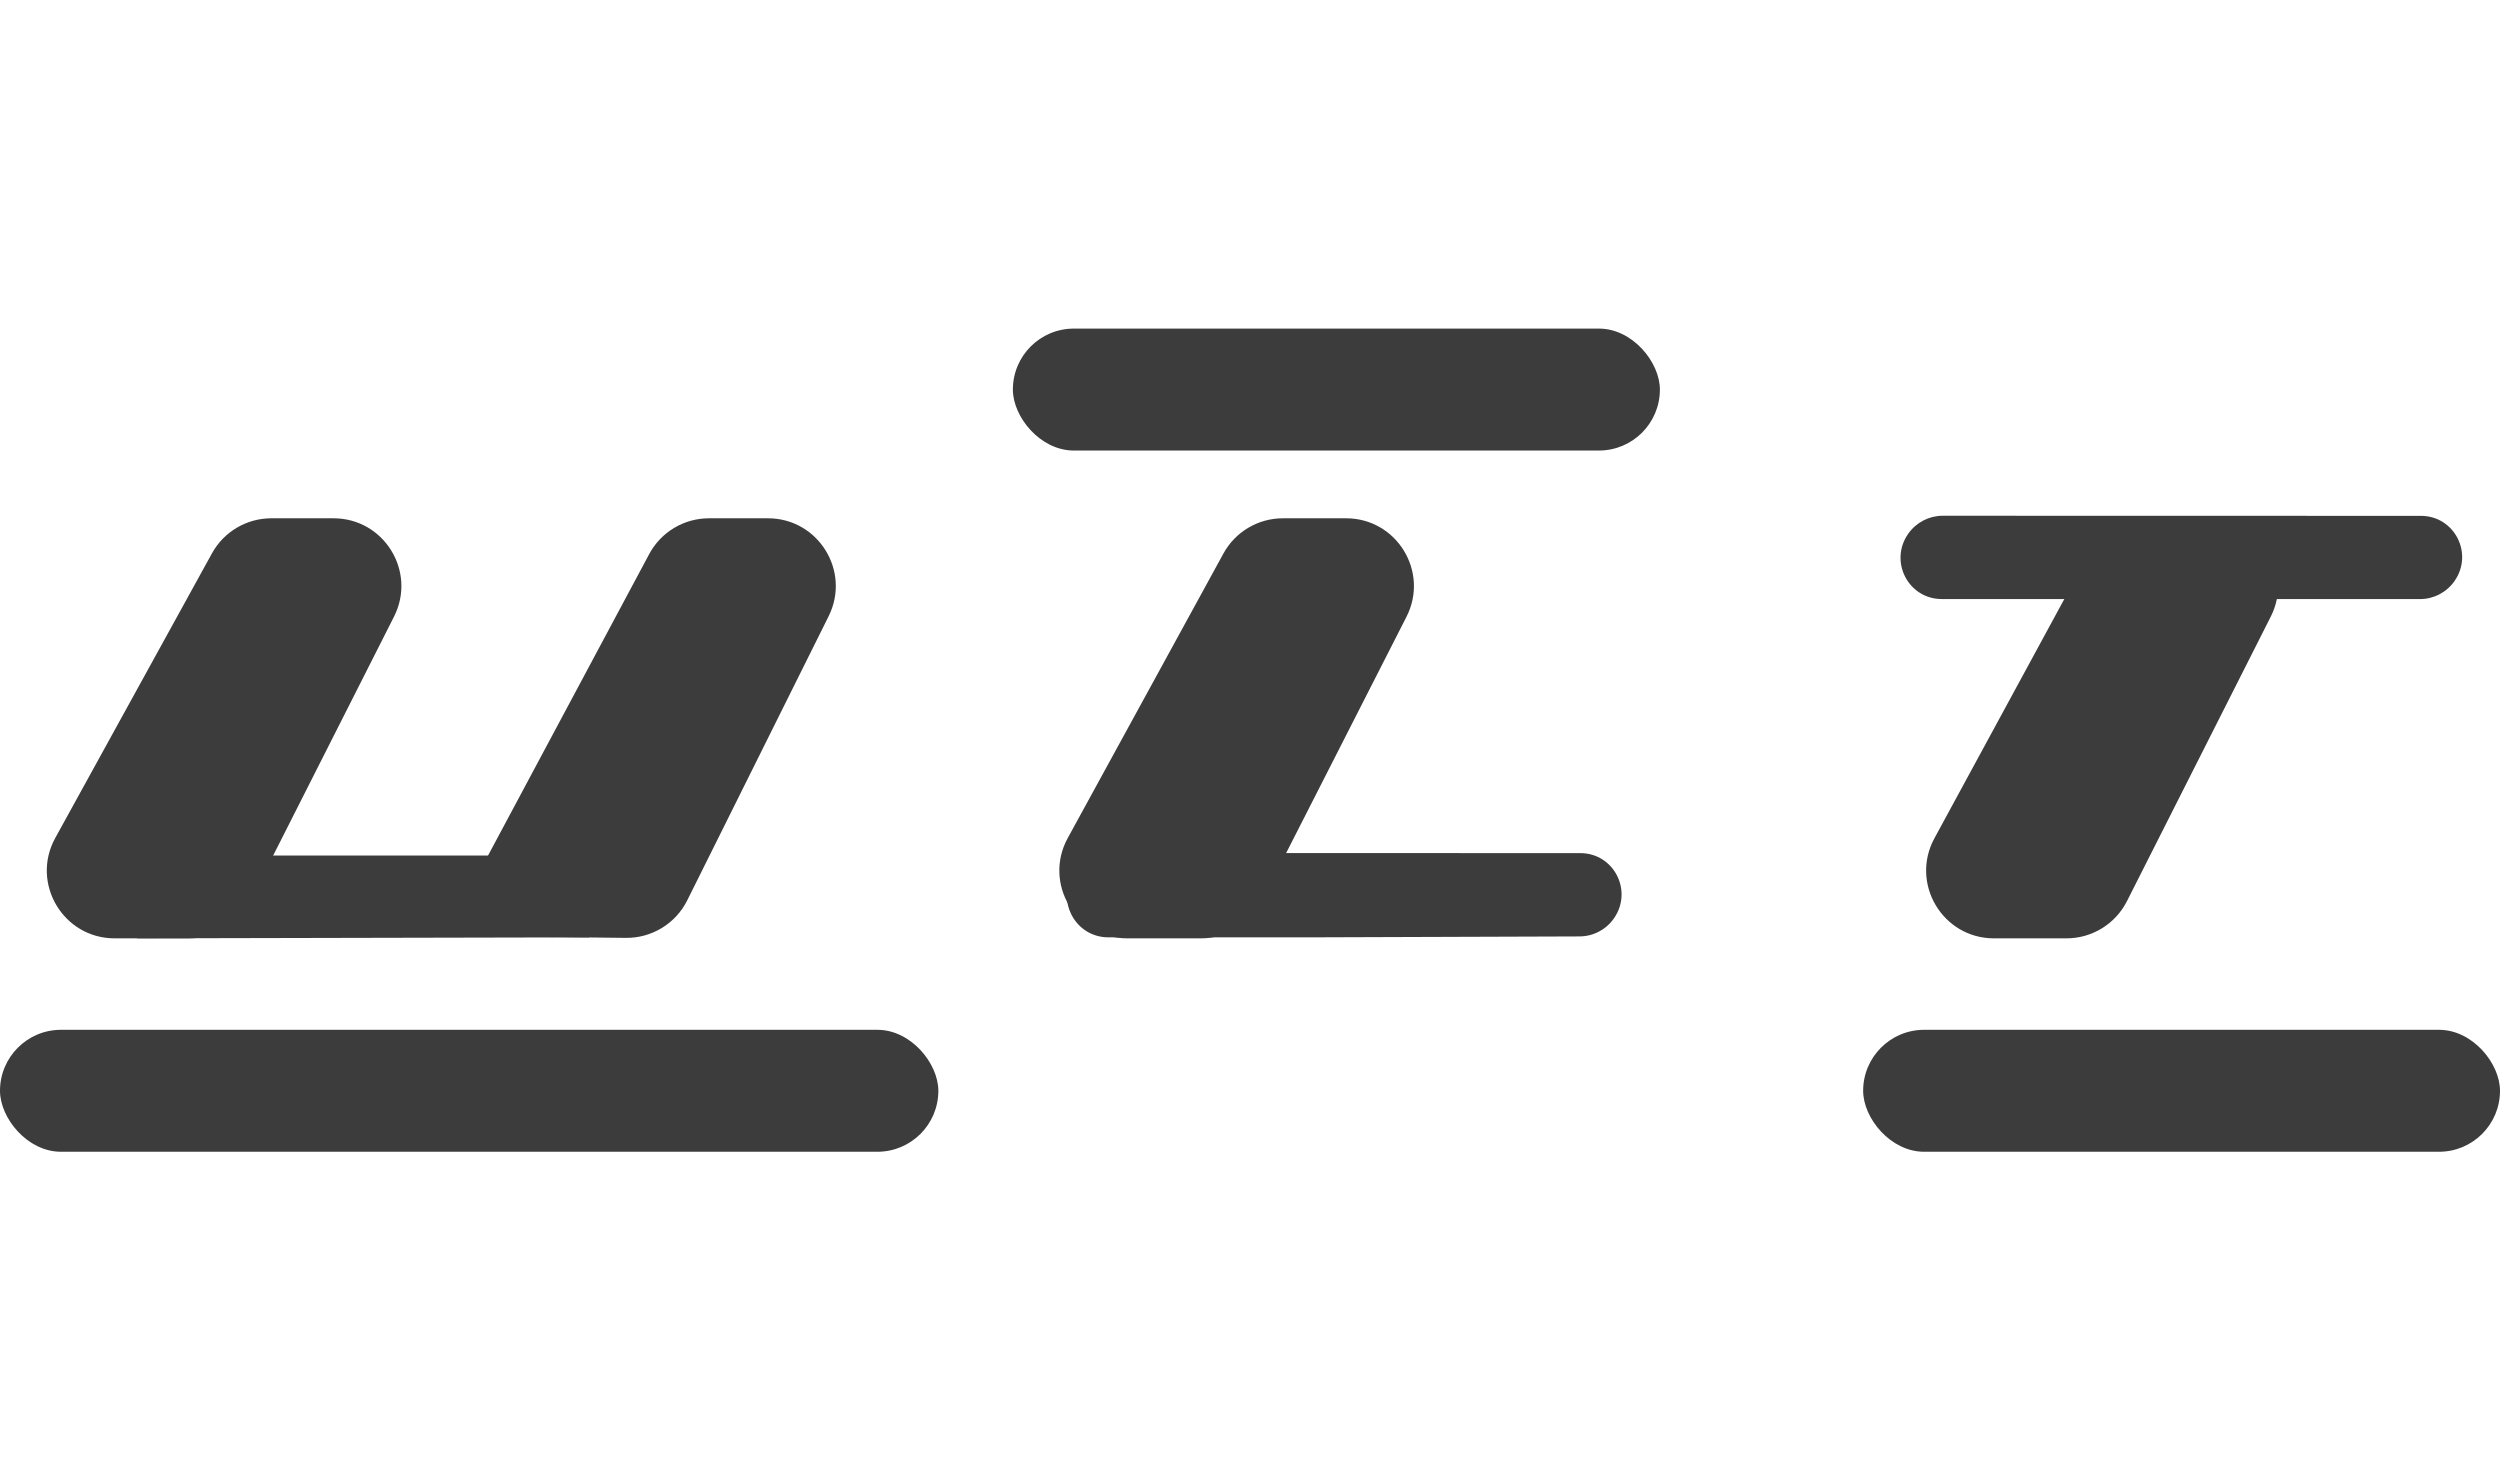
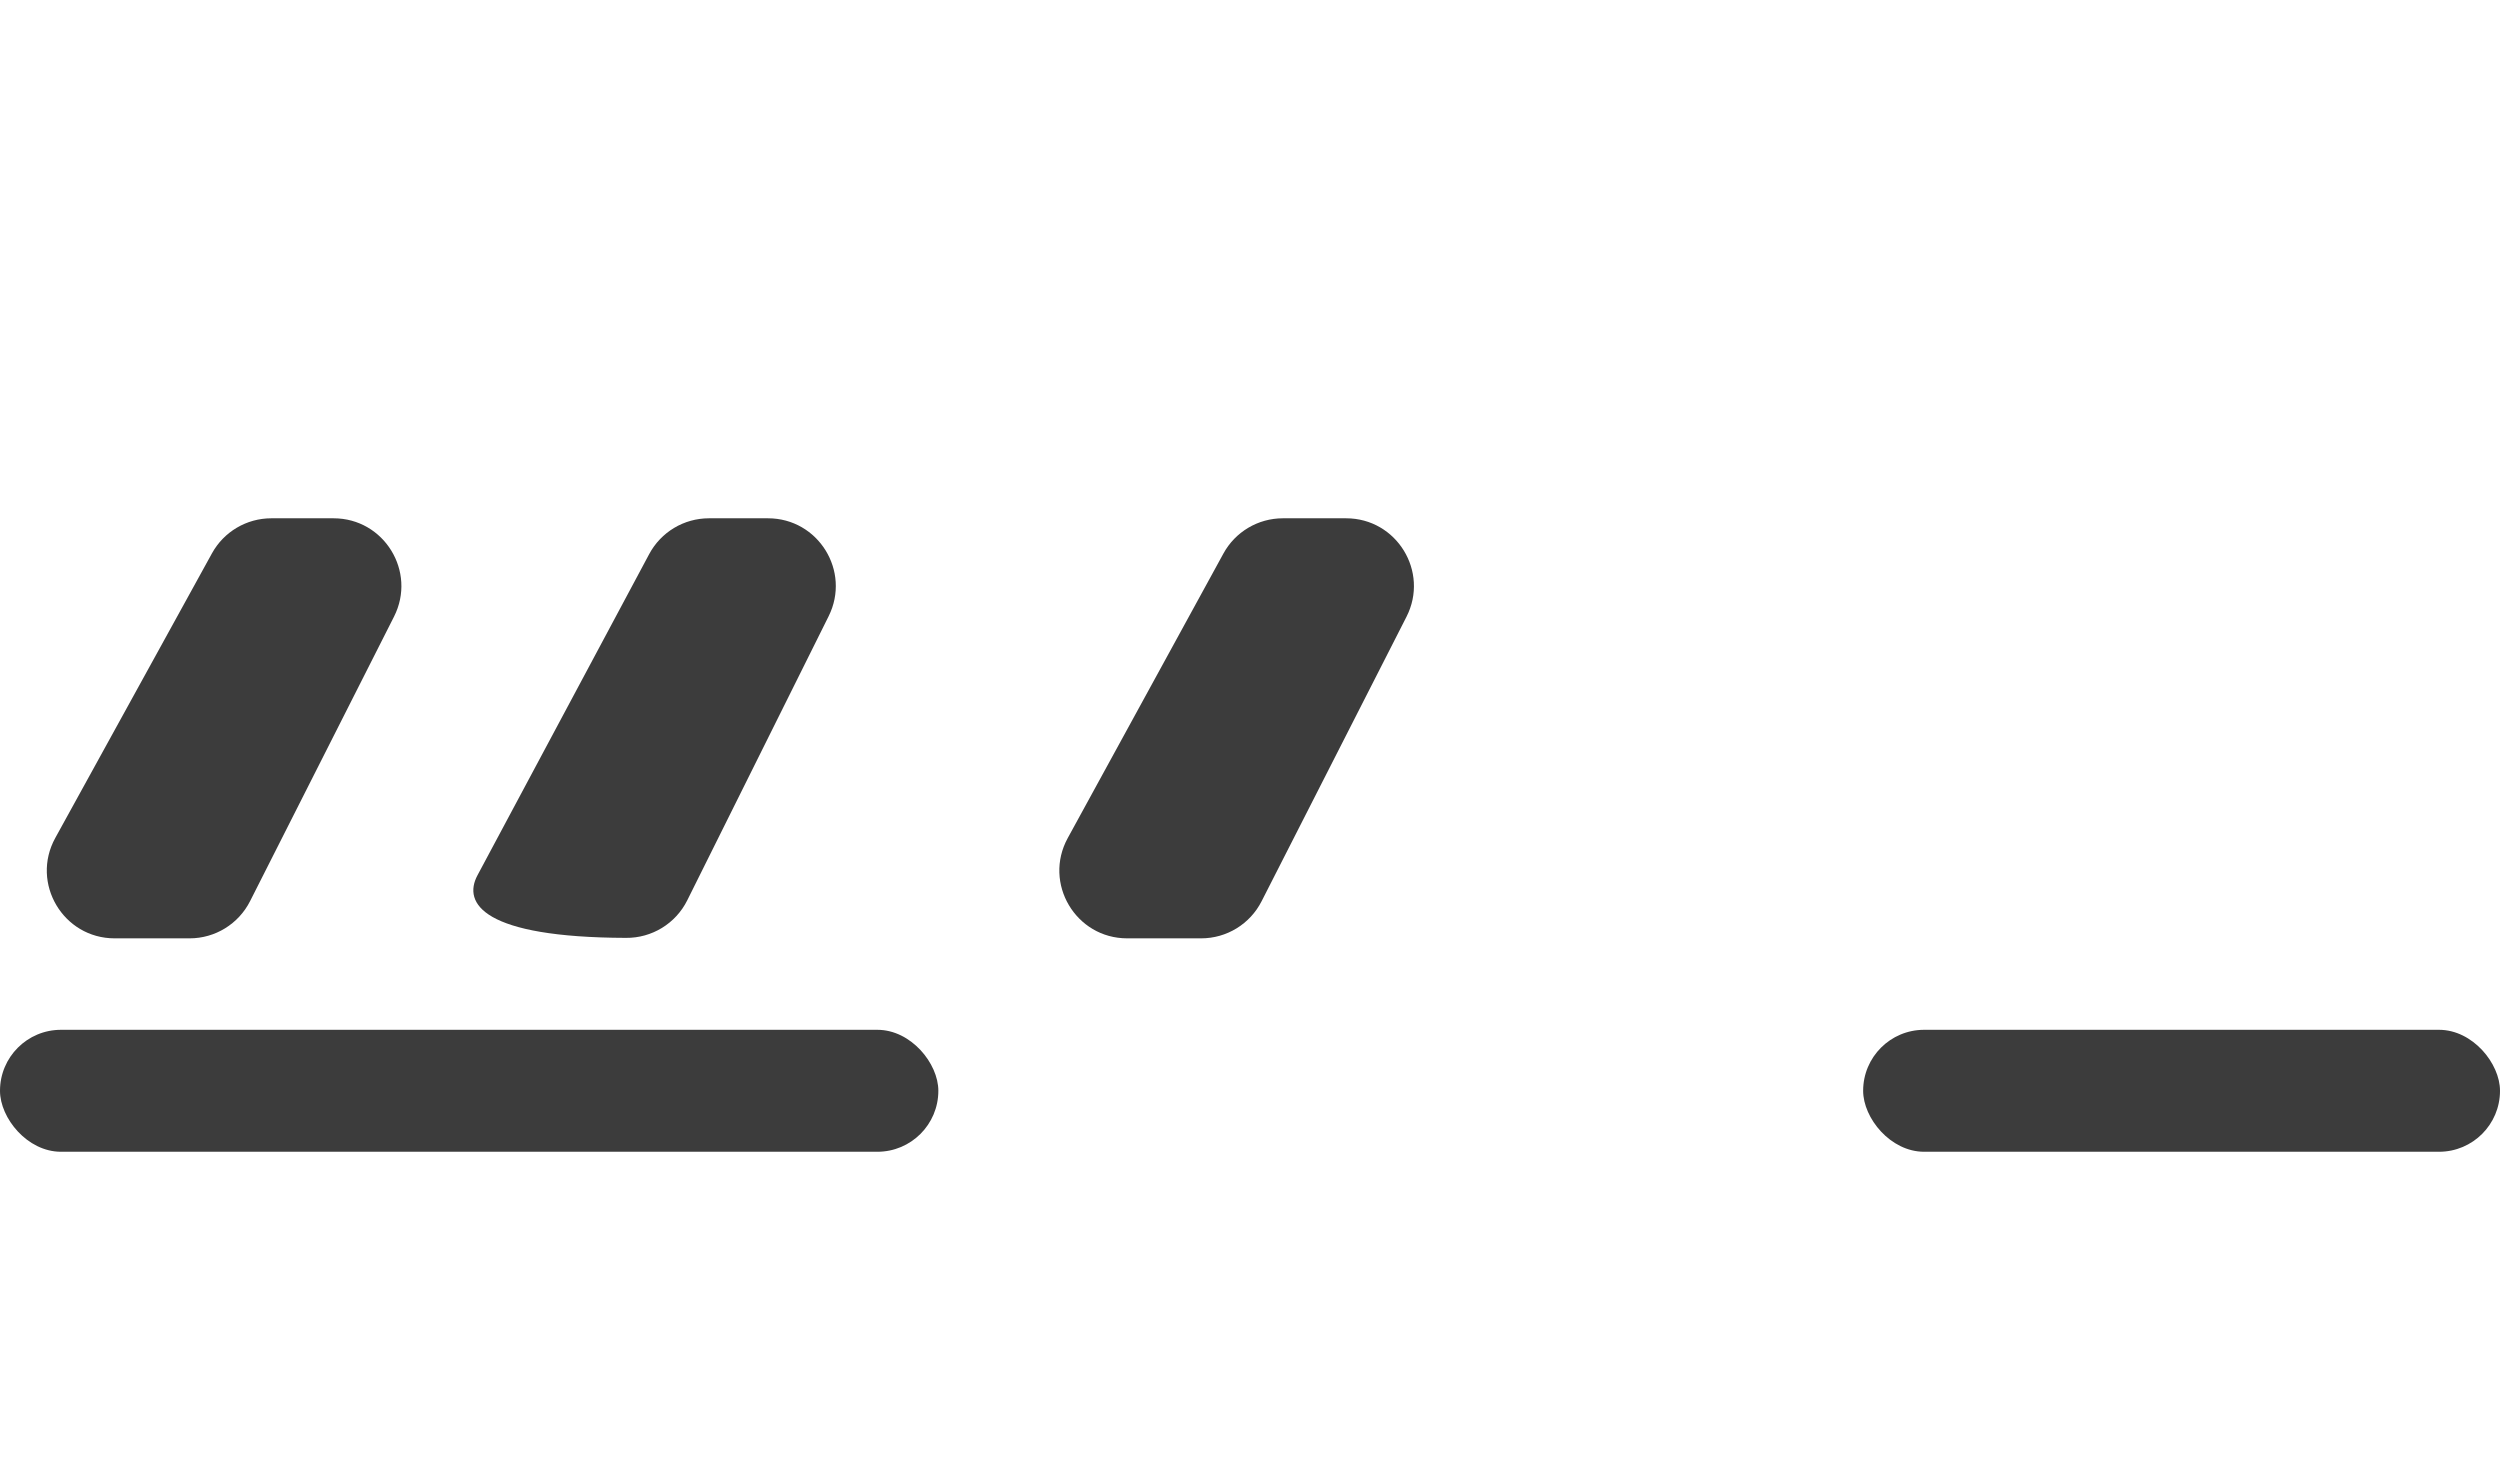
<svg xmlns="http://www.w3.org/2000/svg" width="738" height="437" viewBox="0 0 738 437" fill="none">
-   <path d="M191.64 163.571C195.119 157.063 201.899 153 209.278 153H226.707C241.559 153 251.229 168.615 244.613 181.911L202.879 265.773C199.462 272.639 192.42 276.946 184.752 276.861L152.099 276.5C142.673 276.723 136.505 266.703 140.95 258.388L191.64 163.571Z" fill="#3C3C3C" />
+   <path d="M191.64 163.571C195.119 157.063 201.899 153 209.278 153H226.707C241.559 153 251.229 168.615 244.613 181.911L202.879 265.773C199.462 272.639 192.42 276.946 184.752 276.861C142.673 276.723 136.505 266.703 140.95 258.388L191.64 163.571Z" fill="#3C3C3C" />
  <path d="M62.566 163.354C66.082 156.968 72.795 153 80.086 153H98.468C113.377 153 123.044 168.725 116.314 182.029L73.817 266.029C70.412 272.758 63.512 277 55.971 277H33.841C18.626 277 8.983 260.684 16.321 247.354L62.566 163.354Z" fill="#3C3C3C" />
-   <path d="M40.448 277L59.24 252.556L200.556 252.551L173.856 276.708L40.448 277Z" fill="#3C3C3C" />
-   <path d="M327.264 276.708C316.399 276.708 310.886 263.766 318.358 255.799C320.741 253.257 324.066 251.813 327.531 251.814L466.509 251.843C476.355 251.845 482.088 262.841 476.501 271.006C474.188 274.386 470.363 276.418 466.287 276.432L386.031 276.708L327.264 276.708Z" fill="#3C3C3C" />
-   <path d="M573.221 176.841C563.255 176.84 557.549 165.607 563.377 157.461C565.716 154.192 569.487 152.248 573.487 152.249L714.66 152.282C724.549 152.285 730.264 163.373 724.577 171.522C722.25 174.857 718.442 176.849 714.395 176.849L573.221 176.841Z" fill="#3C3C3C" />
  <path d="M361.155 163.4C364.663 156.988 371.391 153 378.7 153H397.369C412.302 153 421.968 168.771 415.191 182.077L372.409 266.077C368.995 272.78 362.109 277 354.587 277H332.741C317.548 277 307.903 260.728 315.195 247.4L361.155 163.4Z" fill="#3C3C3C" />
-   <path d="M616.65 163.457C620.149 157.013 626.893 153 634.226 153H652.482C667.388 153 677.055 168.719 670.332 182.022L627.876 266.022C624.473 272.755 617.571 277 610.026 277H588.617C573.453 277 563.805 260.783 571.041 247.457L616.65 163.457Z" fill="#3C3C3C" />
  <rect y="304" width="277" height="36" rx="18" fill="#3C3C3C" />
-   <rect x="299" y="97" width="191" height="36" rx="18" fill="#3C3C3C" />
  <rect x="550" y="304" width="188" height="36" rx="18" fill="#3C3C3C" />
</svg>